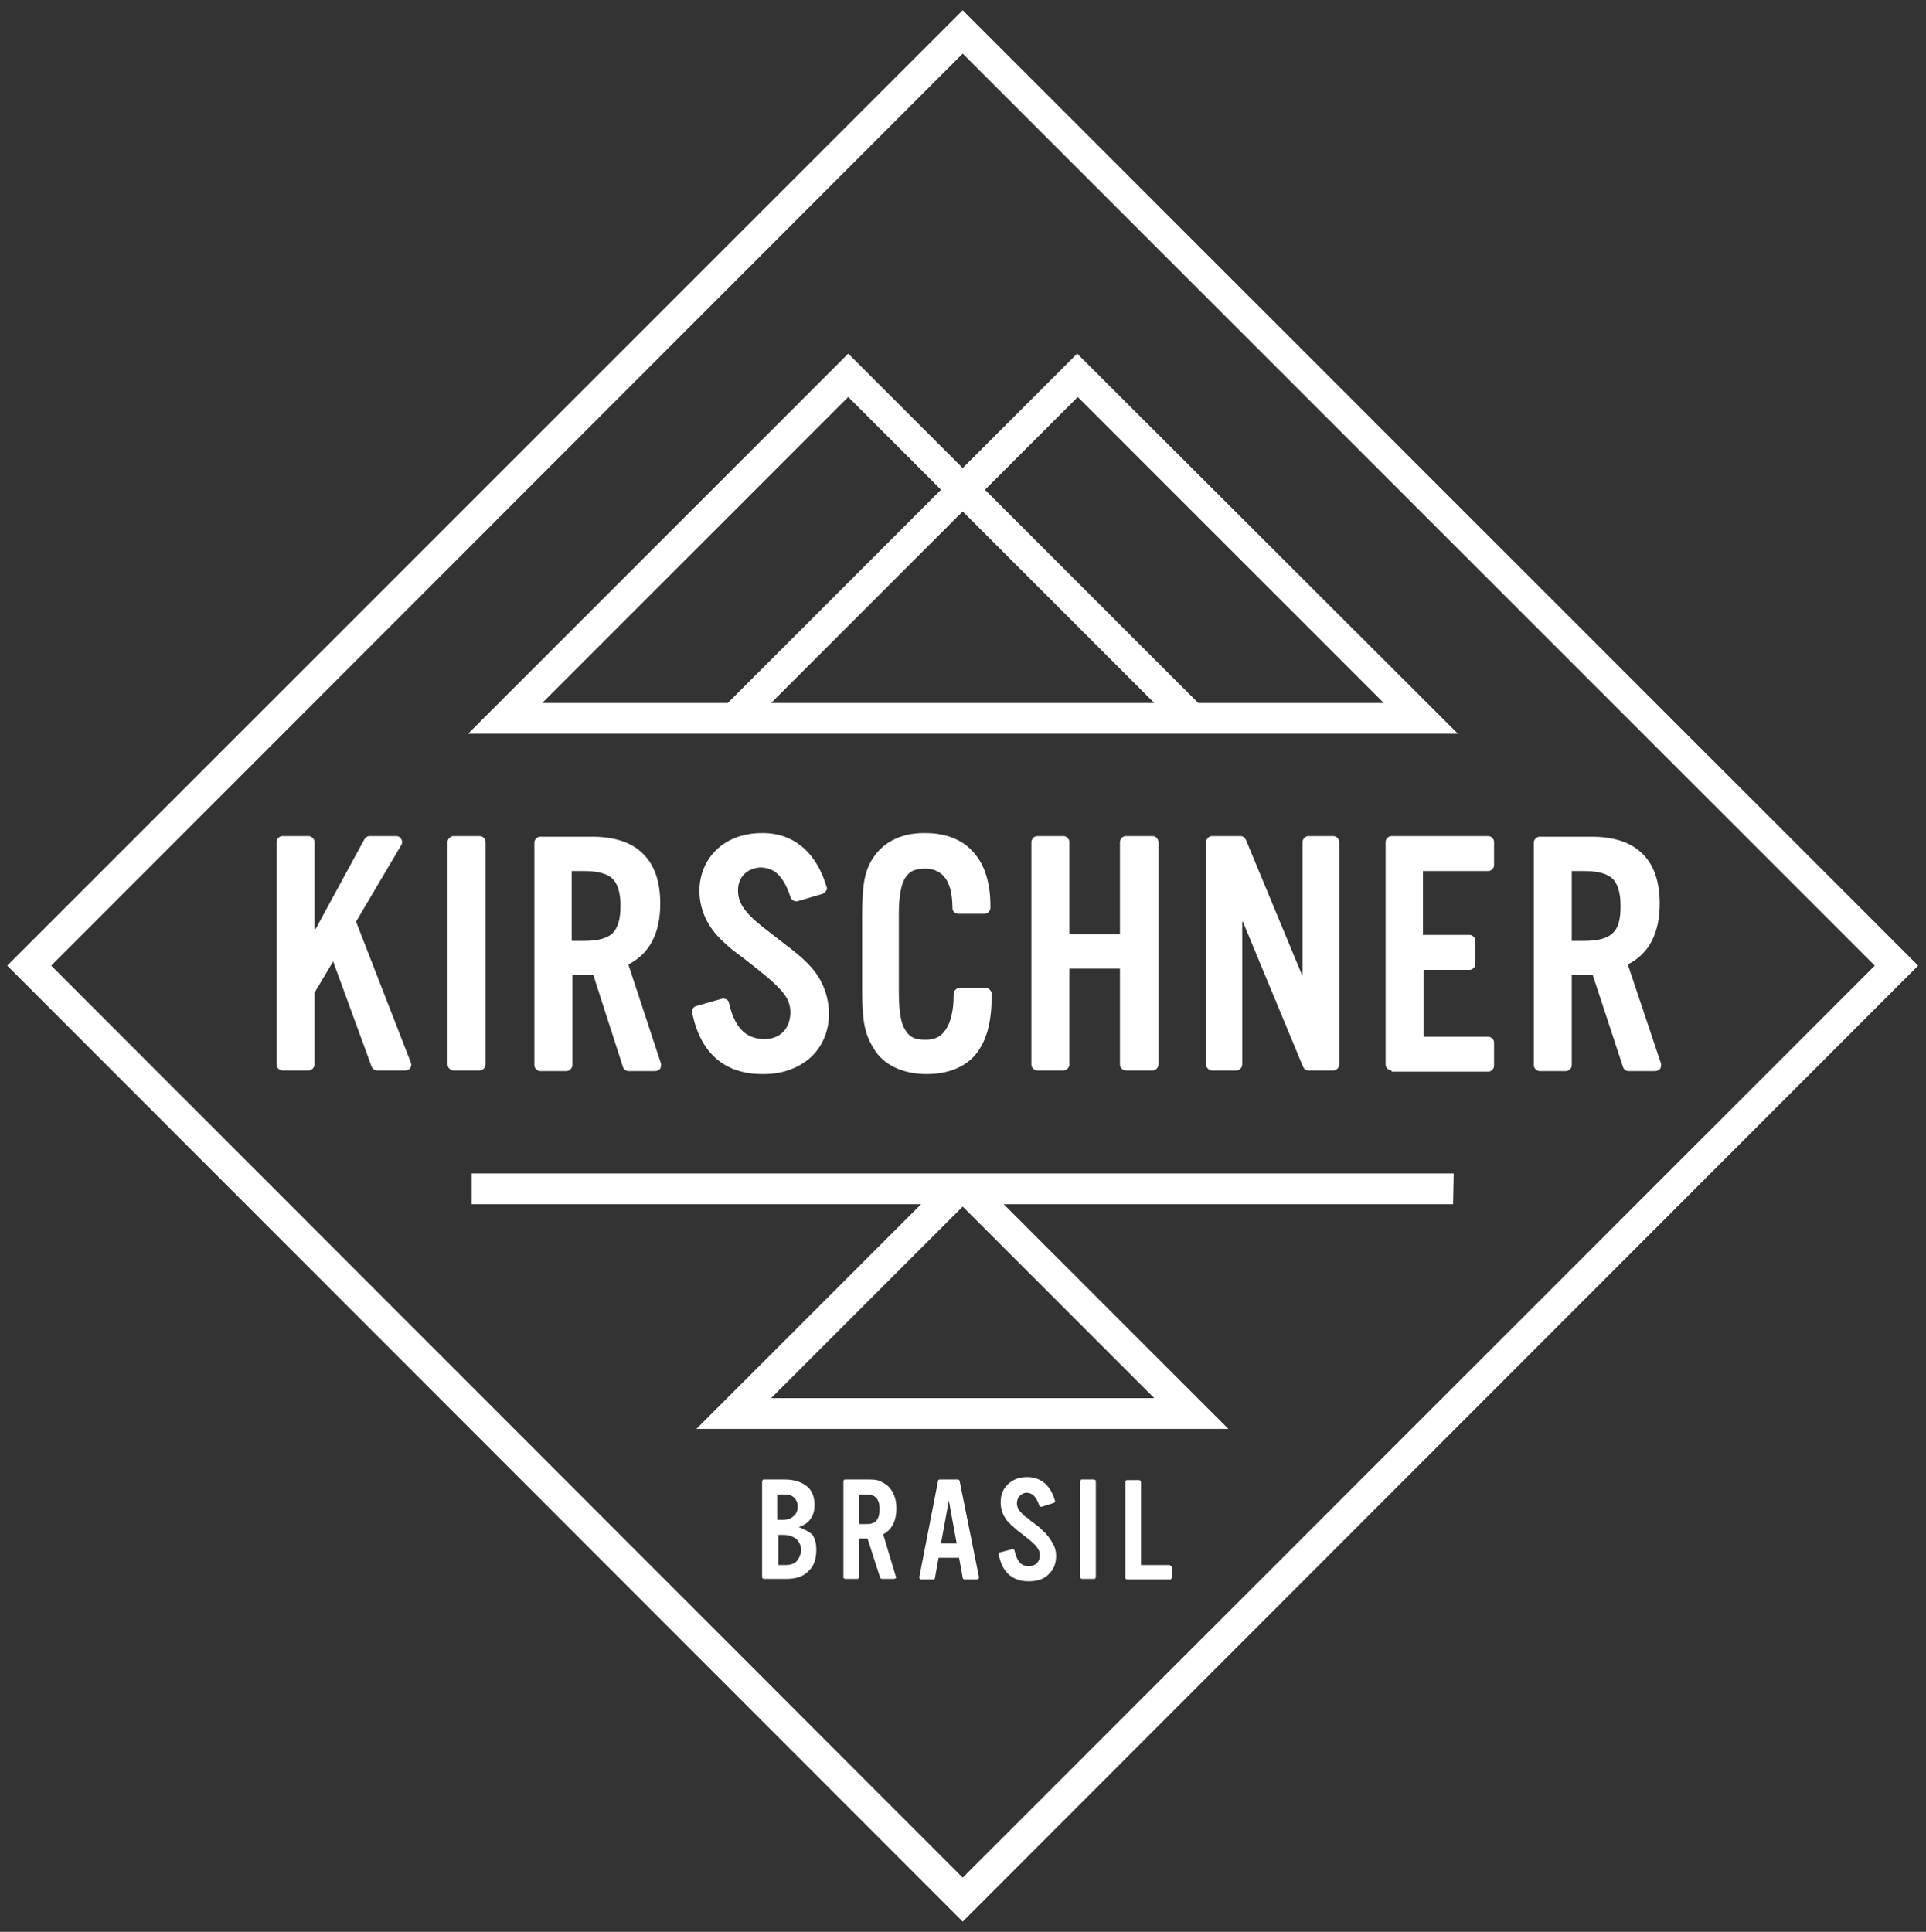
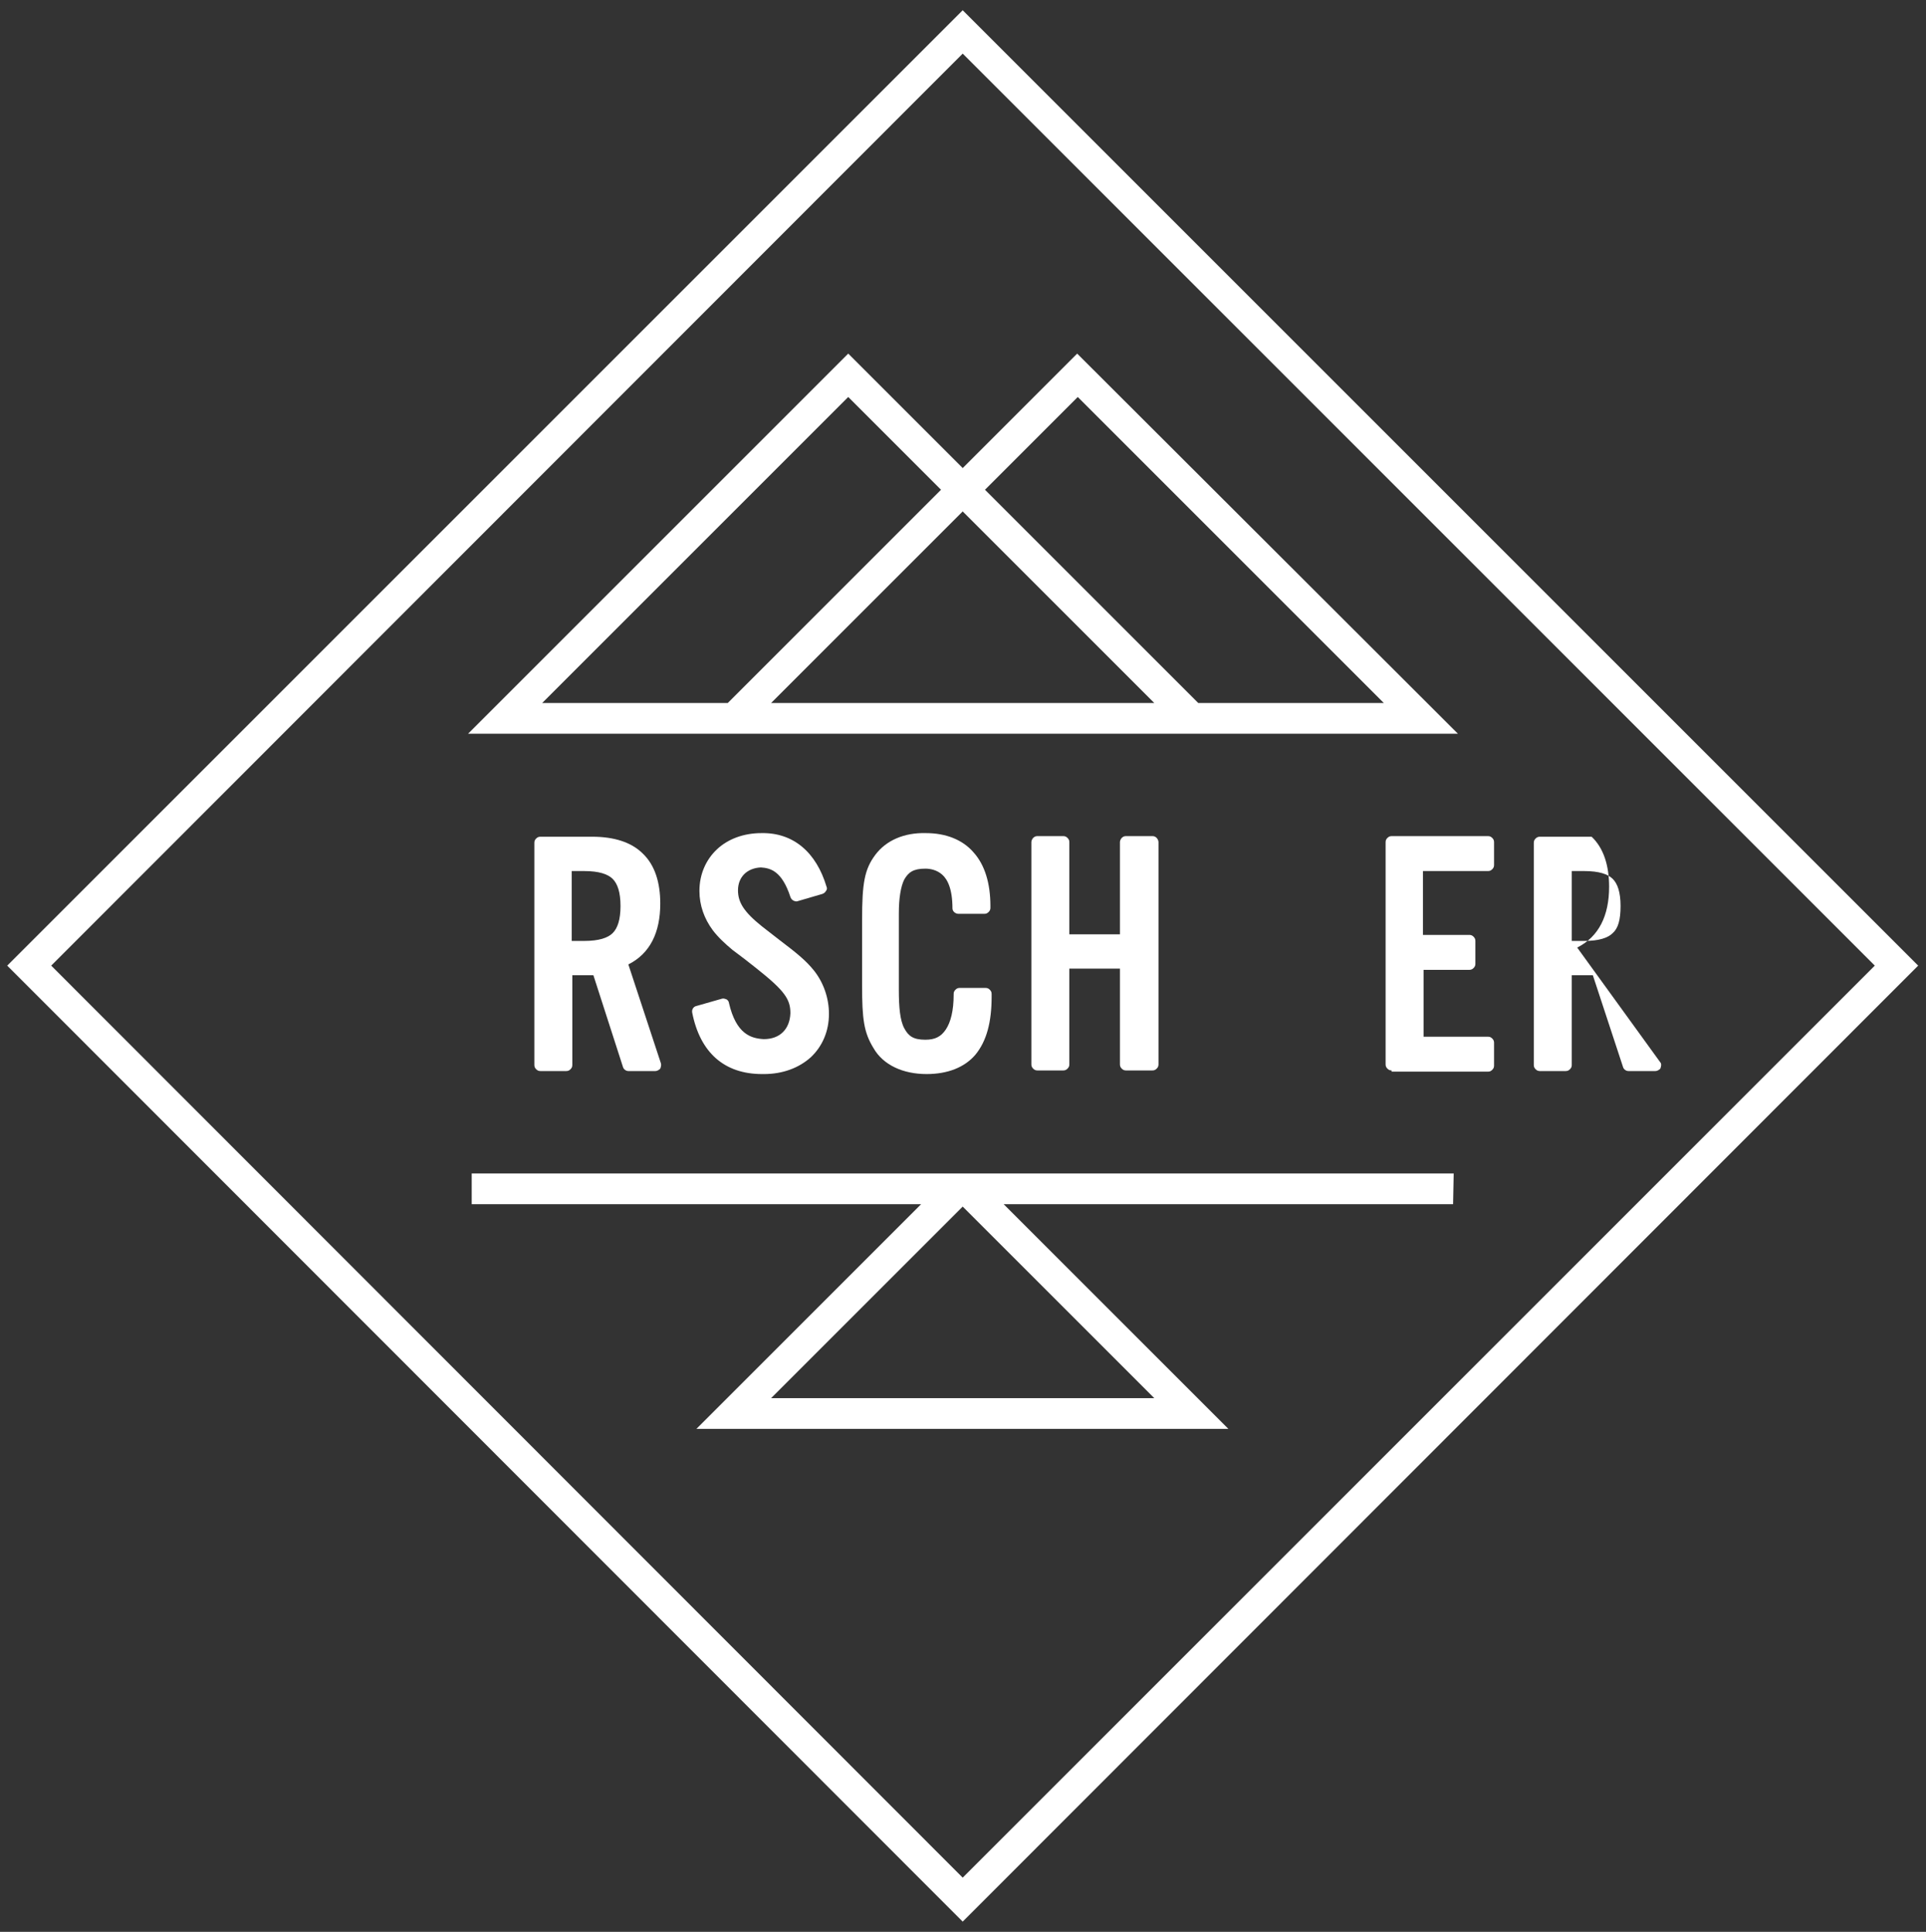
<svg xmlns="http://www.w3.org/2000/svg" version="1.1" id="Layer_1" x="0px" y="0px" viewBox="-319 120.3 319.7 320.7" style="enable-background:new -319 120.3 319.7 320.7;" xml:space="preserve">
  <rect x="-319" y="120.3" width="319.7" height="320.7" fill="#333333" stroke="none" />
  <style type="text/css">
	.st0{fill:#FFFFFF;}
</style>
  <g>
    <path class="st0" d="M-317.8,280.6L-159.2,122L-2.4,278.8l-1.8,1.8l1.8-1.8l1.8,1.8l-158.6,158.7L-317.8,280.6L-317.8,280.6z    M-310.5,280.6L-159.2,432L-7.8,280.6l-151.4-151.4L-310.5,280.6L-310.5,280.6z" />
    <path class="st0" d="M-140.2,179l-1.8,1.8l-17.2,17.2l-19-19l-1.8,1.8l-61.3,61.3H-77L-140.2,179z M-229,237l50.8-50.8l15.4,15.4   l-35.4,35.4H-229z M-191,237l31.8-31.8l31.8,31.8H-191z M-120.1,237l-35.4-35.4l15.4-15.4l50.8,50.8H-120.1z" />
    <path class="st0" d="M-77.7,315.1h-163v5.1h74.6l-37.3,37.3h88.3l-37.3-37.3h74.6L-77.7,315.1L-77.7,315.1z M-191,352.4l31.8-31.8   l31.8,31.8H-191z" />
    <g>
      <g>
-         <path class="st0" d="M-250.8,296.7c0.1,0.3,0.1,0.6-0.1,0.9l0,0c-0.2,0.3-0.5,0.4-0.8,0.4l0,0h-4.7l0,0c-0.4,0-0.8-0.3-0.9-0.6     l0,0l-6.4-17.5l-3.1,5.2v11.9c0,0.3-0.1,0.5-0.3,0.7l0,0c-0.2,0.2-0.4,0.3-0.7,0.3l0,0h-4.3c-0.3,0-0.5-0.1-0.7-0.3l0,0     c-0.2-0.2-0.3-0.4-0.3-0.7l0,0v-36.9c0-0.3,0.1-0.5,0.3-0.7l0,0c0.2-0.2,0.4-0.3,0.7-0.3l0,0h4.3c0.3,0,0.5,0.1,0.7,0.3l0,0     c0.2,0.2,0.3,0.4,0.3,0.7l0,0v14.4l0.2,0l8.1-14.9c0.2-0.3,0.5-0.5,0.8-0.5l0,0h4.5c0.3,0,0.7,0.2,0.8,0.5l0,0     c0.2,0.3,0.2,0.7,0,1l0,0l-7.5,12.7L-250.8,296.7" />
-       </g>
+         </g>
      <g>
-         <path class="st0" d="M-243.7,298c-0.3,0-0.5-0.1-0.7-0.3l0,0c-0.2-0.2-0.3-0.4-0.3-0.7l0,0v-36.9c0-0.3,0.1-0.5,0.3-0.7l0,0     c0.2-0.2,0.4-0.3,0.7-0.3l0,0h4.3c0.3,0,0.5,0.1,0.7,0.3l0,0c0.2,0.2,0.3,0.4,0.3,0.7l0,0v36.9c0,0.3-0.1,0.5-0.3,0.7l0,0     c-0.2,0.2-0.4,0.3-0.7,0.3l0,0H-243.7L-243.7,298z" />
-       </g>
+         </g>
      <g>
        <path class="st0" d="M-209.3,296.8c0.1,0.3,0,0.6-0.1,0.9l0,0c-0.2,0.2-0.5,0.4-0.8,0.4l0,0h-4.5l0,0c-0.4,0-0.8-0.3-0.9-0.7l0,0     l-4.9-15.2h-3.5v14.9c0,0.3-0.1,0.5-0.3,0.7l0,0c-0.2,0.2-0.4,0.3-0.7,0.3l0,0h-4.3c-0.3,0-0.5-0.1-0.7-0.3l0,0     c-0.2-0.2-0.3-0.4-0.3-0.7l0,0v-36.9c0-0.3,0.1-0.5,0.3-0.7l0,0c0.2-0.2,0.4-0.3,0.7-0.3l0,0h8.6c3.6,0,6.5,0.9,8.4,2.8l0,0     c2,1.9,2.9,4.8,2.9,8.3l0,0c0,4.8-1.7,8.3-5.3,10.1l0,0L-209.3,296.8 M-222,276.5c2.4,0,3.9-0.5,4.7-1.3l0,0     c0.8-0.8,1.3-2.2,1.3-4.5l0,0c0-2.3-0.5-3.7-1.3-4.5l0,0c-0.8-0.8-2.3-1.3-4.7-1.3l0,0h-2.1v11.6L-222,276.5L-222,276.5z" />
      </g>
      <g>
        <path class="st0" d="M-192.2,298.6c-0.1,0-0.2,0-0.3,0l0,0c-6.3,0-10.3-3.6-11.6-10.2l0,0c-0.1-0.5,0.2-1,0.7-1.1l0,0l4.2-1.2     c0.3-0.1,0.5,0,0.8,0.1l0,0c0.2,0.1,0.4,0.4,0.4,0.6l0,0c1.2,5.2,3.7,5.9,5.8,6l0,0c2.7,0,4.3-1.7,4.4-4.3l0,0     c0-2.3-0.9-3.7-5.7-7.5l0,0c-1.4-1.1-2.4-1.9-3.1-2.4l0,0l-0.8-0.6c-1.2-1-2.4-2.1-3.3-3.3l0,0c-1.4-1.9-2.2-4.1-2.2-6.5l0,0     c0-2.8,1.1-5.2,2.9-6.9l0,0c1.8-1.7,4.4-2.7,7.4-2.7l0,0c5.3-0.1,9.1,3.2,10.8,8.9l0,0c0.1,0.2,0.1,0.5-0.1,0.7l0,0     c-0.1,0.2-0.3,0.4-0.6,0.5l0,0l-4.1,1.2c-0.2,0.1-0.5,0-0.7-0.1l0,0c-0.2-0.1-0.4-0.3-0.5-0.6l0,0c-1.4-4.3-3.3-4.8-4.9-4.9l0,0     c-2.3,0.1-3.8,1.6-3.8,3.8l0,0c0,2,1,3.6,4,6l0,0l2.7,2.1c3.3,2.5,4.6,3.6,5.9,5.2l0,0c1.6,2,2.5,4.6,2.5,7.2l0,0     c0,2.9-1.1,5.4-3,7.2l0,0C-186.4,297.6-189.1,298.6-192.2,298.6L-192.2,298.6" />
      </g>
      <g>
        <path class="st0" d="M-165.2,298.6c-3.9,0-7.2-1.5-8.8-4.3l0,0c-1.6-2.6-1.9-4.8-1.9-10.4l0,0V273c0-6.1,0.4-8.4,2.2-10.8l0,0     c1.8-2.4,4.8-3.7,8.4-3.6l0,0c3.3,0,6.1,1.1,7.9,3.2l0,0c1.9,2.1,2.8,5.2,2.8,8.9l0,0v0.3c0,0.3-0.1,0.5-0.3,0.7l0,0     c-0.2,0.2-0.4,0.3-0.7,0.3l0,0h-4.3c-0.5,0-1-0.4-1-0.9l0,0c0-3.2-0.8-4.8-1.7-5.6l0,0c-0.9-0.8-2-1-2.8-1l0,0     c-2,0-2.8,0.6-3.5,1.8l0,0c-0.6,1.2-0.9,3.2-0.9,5.6l0,0v12.8c0,2.8,0.2,5,0.9,6.3l0,0c0.7,1.3,1.5,1.9,3.5,1.9l0,0     c1.6,0,2.6-0.5,3.4-1.7l0,0c0.8-1.2,1.3-3.1,1.3-5.8l0,0c0,0,0,0,0-0.1l0,0c0-0.3,0.1-0.5,0.3-0.7l0,0c0.2-0.2,0.4-0.3,0.7-0.3     l0,0h4.3c0.3,0,0.5,0.1,0.7,0.3l0,0c0.2,0.2,0.3,0.4,0.3,0.7l0,0v0.5c0,4.1-0.8,7.3-2.7,9.6l0,0     C-158.9,297.5-161.7,298.6-165.2,298.6L-165.2,298.6C-165.2,298.6-165.2,298.6-165.2,298.6L-165.2,298.6" />
      </g>
      <g>
        <path class="st0" d="M-88,298c-0.3,0-0.5-0.1-0.7-0.3l0,0c-0.2-0.2-0.3-0.4-0.3-0.7l0,0v-36.9c0-0.3,0.1-0.5,0.3-0.7l0,0     c0.2-0.2,0.4-0.3,0.7-0.3l0,0h16c0.3,0,0.5,0.1,0.7,0.3l0,0c0.2,0.2,0.3,0.4,0.3,0.7l0,0v3.8c0,0.3-0.1,0.5-0.3,0.7l0,0     c-0.2,0.2-0.4,0.3-0.7,0.3l0,0h-10.8v10.6h7.7c0.3,0,0.5,0.1,0.7,0.3l0,0c0.2,0.2,0.3,0.4,0.3,0.7l0,0v3.8c0,0.3-0.1,0.5-0.3,0.7     l0,0c-0.2,0.2-0.4,0.3-0.7,0.3l0,0h-7.6v11.1H-72c0.3,0,0.5,0.1,0.7,0.3l0,0c0.2,0.2,0.3,0.4,0.3,0.7l0,0v3.8     c0,0.3-0.1,0.5-0.3,0.7l0,0c-0.2,0.2-0.4,0.3-0.7,0.3l0,0H-88L-88,298z" />
      </g>
      <g>
-         <path class="st0" d="M-43.3,296.8c0.1,0.3,0,0.6-0.1,0.9l0,0c-0.2,0.2-0.5,0.4-0.8,0.4l0,0h-4.5l0,0c-0.4,0-0.8-0.3-0.9-0.7l0,0     l-5-15.2h-3.5v14.9c0,0.3-0.1,0.5-0.3,0.7l0,0c-0.2,0.2-0.4,0.3-0.7,0.3l0,0h-4.3c-0.3,0-0.5-0.1-0.7-0.3l0,0     c-0.2-0.2-0.3-0.4-0.3-0.7l0,0v-36.9c0-0.3,0.1-0.5,0.3-0.7l0,0c0.2-0.2,0.4-0.3,0.7-0.3l0,0h8.6c3.6,0,6.5,0.9,8.4,2.8l0,0     c2,1.9,2.9,4.8,2.9,8.3l0,0c0,4.8-1.7,8.3-5.3,10.1l0,0L-43.3,296.8 M-56,276.5c2.4,0,3.9-0.5,4.7-1.3l0,0     c0.9-0.8,1.3-2.2,1.3-4.5l0,0c0-2.3-0.5-3.7-1.3-4.5l0,0c-0.8-0.8-2.3-1.3-4.7-1.3l0,0h-2.1v11.6H-56L-56,276.5z" />
+         <path class="st0" d="M-43.3,296.8c0.1,0.3,0,0.6-0.1,0.9l0,0c-0.2,0.2-0.5,0.4-0.8,0.4l0,0h-4.5l0,0c-0.4,0-0.8-0.3-0.9-0.7l0,0     l-5-15.2h-3.5v14.9c0,0.3-0.1,0.5-0.3,0.7l0,0c-0.2,0.2-0.4,0.3-0.7,0.3l0,0h-4.3c-0.3,0-0.5-0.1-0.7-0.3l0,0     c-0.2-0.2-0.3-0.4-0.3-0.7l0,0v-36.9c0-0.3,0.1-0.5,0.3-0.7l0,0c0.2-0.2,0.4-0.3,0.7-0.3l0,0h8.6l0,0     c2,1.9,2.9,4.8,2.9,8.3l0,0c0,4.8-1.7,8.3-5.3,10.1l0,0L-43.3,296.8 M-56,276.5c2.4,0,3.9-0.5,4.7-1.3l0,0     c0.9-0.8,1.3-2.2,1.3-4.5l0,0c0-2.3-0.5-3.7-1.3-4.5l0,0c-0.8-0.8-2.3-1.3-4.7-1.3l0,0h-2.1v11.6H-56L-56,276.5z" />
      </g>
-       <path class="st0" d="M-101.8,298c-0.4,0-0.7-0.2-0.9-0.6l0,0l-10-24.1l-0.1,0v23.7c0,0.3-0.1,0.5-0.3,0.7l0,0    c-0.2,0.2-0.4,0.3-0.7,0.3l0,0h-4c-0.3,0-0.5-0.1-0.7-0.3l0,0c-0.2-0.2-0.3-0.4-0.3-0.7l0,0v-36.9c0-0.2,0.1-0.5,0.3-0.7l0,0    c0.2-0.2,0.4-0.3,0.7-0.3l0,0h4.7c0.4,0,0.7,0.2,0.9,0.6l0,0l9.3,22.4l0.1,0v-22c0-0.2,0.1-0.5,0.3-0.7l0,0    c0.2-0.2,0.4-0.3,0.7-0.3l0,0h4.1c0.3,0,0.5,0.1,0.7,0.3l0,0c0.2,0.2,0.3,0.4,0.3,0.7l0,0v36.9c0,0.3-0.1,0.5-0.3,0.7l0,0    c-0.2,0.2-0.4,0.3-0.7,0.3l0,0L-101.8,298L-101.8,298z" />
      <path class="st0" d="M-126.7,260.1v36.9c0,0.3-0.1,0.5-0.3,0.7l0,0c-0.2,0.2-0.4,0.3-0.7,0.3l0,0h-4.4l0,0c-0.3,0-0.5-0.1-0.7-0.3    l0,0c-0.2-0.2-0.3-0.4-0.3-0.7l0,0v-15.9h-8.4v15.9c0,0.3-0.1,0.5-0.3,0.7l0,0c-0.2,0.2-0.4,0.3-0.7,0.3l0,0h-4.3    c-0.3,0-0.5-0.1-0.7-0.3l0,0c-0.2-0.2-0.3-0.4-0.3-0.7l0,0v-36.9c0-0.2,0.1-0.5,0.3-0.7l0,0c0.2-0.2,0.4-0.3,0.7-0.3l0,0h4.3    c0.3,0,0.5,0.1,0.7,0.3l0,0c0.2,0.2,0.3,0.4,0.3,0.7l0,0v15.3h8.4v-15.3c0-0.2,0.1-0.5,0.3-0.7l0,0c0.2-0.2,0.4-0.3,0.7-0.3l0,0    h4.4c0.3,0,0.5,0.1,0.7,0.3l0,0C-126.8,259.6-126.7,259.9-126.7,260.1L-126.7,260.1" />
    </g>
-     <path class="st0" d="M-186.4,373.8c0.8-0.3,1.5-0.7,1.9-1.3c0.5-0.6,0.7-1.4,0.7-2.4c0-1.3-0.4-2.4-1.3-3.1   c-0.9-0.7-2.1-1.1-3.6-1.1h-3.5c-0.1,0-0.2,0-0.2,0.1c-0.1,0.1-0.1,0.2-0.1,0.2v15.9c0,0.1,0,0.2,0.1,0.2c0.1,0.1,0.2,0.1,0.2,0.1   h3.8c1.5,0,2.8-0.4,3.6-1.3c0.9-0.8,1.3-2,1.3-3.5c0-1.1-0.2-1.9-0.7-2.6C-184.7,374.6-185.4,374.2-186.4,373.8z M-189.9,368.4h0.9   c0.5,0,0.9,0,1.1,0.1c0.3,0.1,0.5,0.2,0.7,0.4c0.4,0.4,0.6,0.8,0.6,1.5c0,0.7-0.2,1.2-0.7,1.6c-0.4,0.4-1,0.6-1.8,0.6h-0.9V368.4z    M-186.8,379.5c-0.4,0.4-1,0.6-1.8,0.6h-1.2v-5h0.9c0.9,0,1.6,0.3,2.1,0.7c0.5,0.5,0.8,1.1,0.8,2   C-186.2,378.6-186.4,379.1-186.8,379.5z M-172.4,375c1.5-0.8,2.2-2.3,2.2-4.3c0-1.6-0.5-2.9-1.5-3.8c-0.4-0.3-0.9-0.6-1.4-0.8   c-0.5-0.2-1.2-0.2-1.9-0.2h-3.7c-0.1,0-0.2,0-0.2,0.1c-0.1,0.1-0.1,0.2-0.1,0.2v15.9c0,0.1,0,0.2,0.1,0.2c0.1,0.1,0.2,0.1,0.2,0.1   h2c0.1,0,0.2,0,0.2-0.1c0.1-0.1,0.1-0.2,0.1-0.2v-6.4h1.4l2.1,6.5c0,0.1,0.2,0.2,0.3,0.2h2c0.1,0,0.2-0.1,0.3-0.1   c0.1-0.1,0.1-0.2,0-0.3L-172.4,375z M-173.6,372.8c-0.2,0.2-0.4,0.3-0.7,0.4c-0.3,0.1-0.7,0.1-1.2,0.1h-0.9v-4.9h0.9   c0.6,0,1,0,1.2,0.1c0.3,0.1,0.5,0.2,0.7,0.4c0.4,0.4,0.6,1,0.6,1.9C-173,371.8-173.2,372.4-173.6,372.8z M-160,365.9h-3   c-0.2,0-0.3,0.1-0.3,0.3l-3.1,15.9c0,0.1,0,0.2,0.1,0.3s0.2,0.1,0.3,0.1h1.9c0.2,0,0.3-0.1,0.3-0.3l0.6-3.3h3.4l0.6,3.3   c0,0.2,0.2,0.3,0.3,0.3h2c0.1,0,0.2,0,0.3-0.1c0.1-0.1,0.1-0.2,0.1-0.3l-3.2-15.9C-159.7,366.1-159.8,365.9-160,365.9z    M-162.8,376.5l1.3-7.1h0l1.3,7.1H-162.8z M-144.9,375.5c-0.1-0.2-0.3-0.3-0.4-0.5c-0.1-0.2-0.3-0.3-0.5-0.5   c-0.2-0.2-0.4-0.4-0.6-0.6c-0.3-0.2-0.5-0.4-0.9-0.7c-0.5-0.3-0.8-0.6-1-0.8l-0.6-0.4c-0.1-0.1-0.3-0.2-0.3-0.3l-0.1-0.1l-0.2-0.2   c-0.5-0.5-0.7-1-0.7-1.6c0-0.5,0.2-0.9,0.5-1.2c0.3-0.3,0.7-0.5,1.1-0.5c0.9,0,1.6,0.6,2.1,2.1c0,0.1,0.1,0.2,0.2,0.2   c0.1,0,0.2,0.1,0.3,0l1.9-0.6c0.2-0.1,0.3-0.2,0.2-0.4c-0.7-2.5-2.3-3.9-4.6-3.9c-0.6,0-1.2,0.1-1.8,0.3c-0.5,0.2-1,0.5-1.4,0.9   c-0.4,0.4-0.7,0.8-0.9,1.3c-0.2,0.5-0.3,1.1-0.3,1.7c0,1,0.3,2,0.9,2.8c0.1,0.2,0.3,0.4,0.4,0.5c0.1,0.1,0.3,0.3,0.5,0.5   c0.2,0.2,0.5,0.4,0.8,0.7c0.3,0.3,0.8,0.6,1.4,1.1c0.5,0.4,0.9,0.7,1.2,1c0.3,0.3,0.6,0.5,0.8,0.8c0.2,0.3,0.3,0.5,0.4,0.7   c0.1,0.2,0.1,0.5,0.1,0.7c0,0.6-0.2,1-0.5,1.3c-0.3,0.3-0.8,0.5-1.3,0.5c-1.3,0-2-0.8-2.4-2.6c0-0.1-0.1-0.2-0.2-0.2   c-0.1-0.1-0.2-0.1-0.3,0l-1.9,0.5c-0.2,0-0.3,0.2-0.2,0.4c0.5,2.8,2.2,4.4,4.9,4.4c0,0,0.1,0,0.1,0c0.7,0,1.3-0.1,1.9-0.3   c0.6-0.2,1-0.5,1.4-0.9c0.4-0.4,0.7-0.8,0.9-1.3c0.2-0.5,0.3-1.1,0.3-1.7c0-0.6-0.1-1.1-0.3-1.6   C-144.3,376.4-144.6,375.9-144.9,375.5z M-137.4,365.9h-2c-0.1,0-0.2,0-0.2,0.1c-0.1,0.1-0.1,0.2-0.1,0.2v15.9c0,0.1,0,0.2,0.1,0.2   c0.1,0.1,0.2,0.1,0.2,0.1h2c0.1,0,0.2,0,0.2-0.1c0.1-0.1,0.1-0.2,0.1-0.2v-15.9c0-0.1,0-0.2-0.1-0.2   C-137.3,366-137.3,365.9-137.4,365.9z M-124.7,380.2c-0.1-0.1-0.2-0.1-0.2-0.1h-4.7v-13.8c0-0.1,0-0.2-0.1-0.2   c-0.1-0.1-0.2-0.1-0.2-0.1h-2c-0.1,0-0.2,0-0.2,0.1c-0.1,0.1-0.1,0.2-0.1,0.2v15.9c0,0.1,0,0.2,0.1,0.2c0.1,0.1,0.2,0.1,0.2,0.1   h7.1c0.1,0,0.2,0,0.2-0.1c0.1-0.1,0.1-0.2,0.1-0.2v-1.8C-124.6,380.3-124.7,380.2-124.7,380.2z" />
  </g>
</svg>